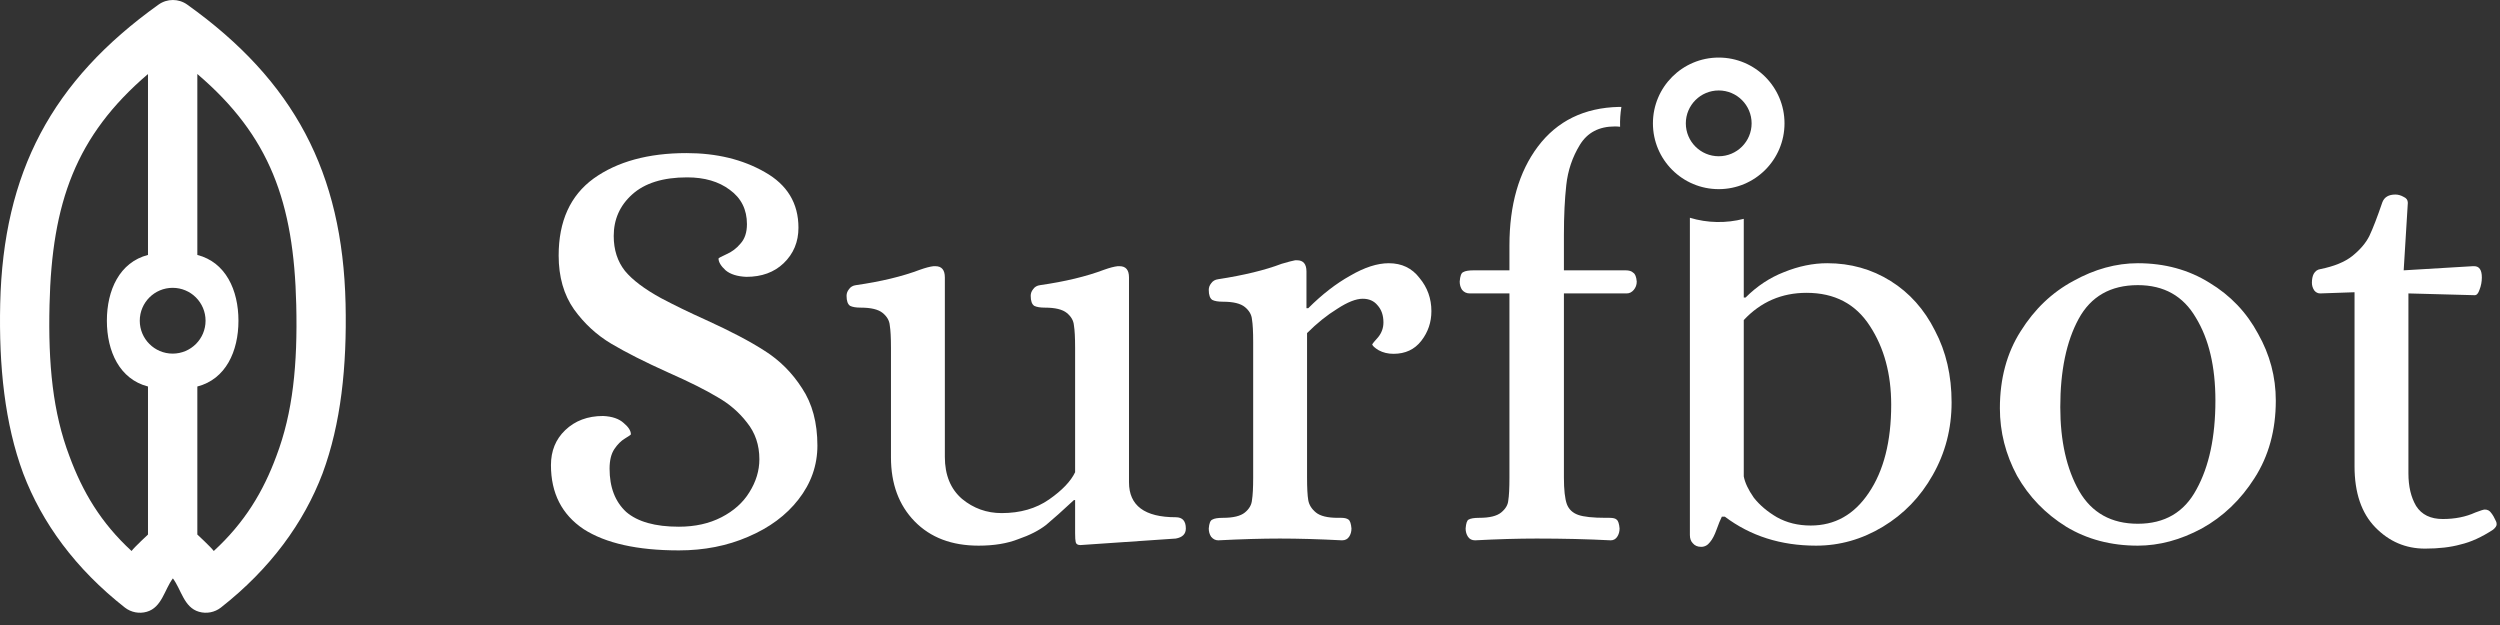
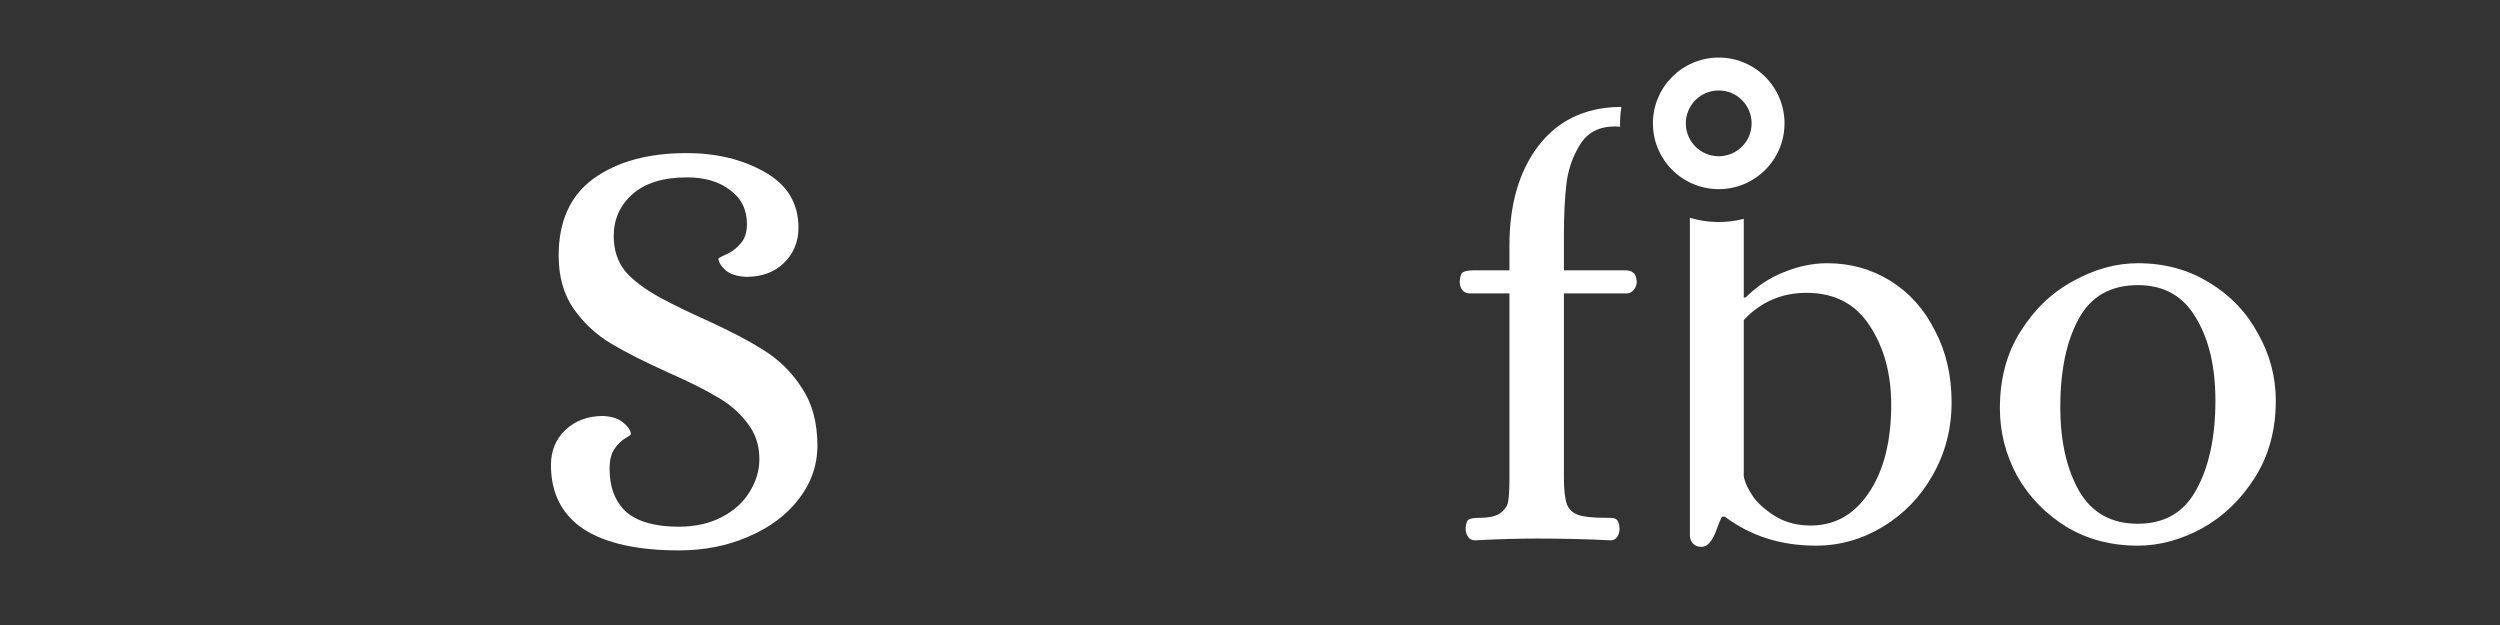
<svg xmlns="http://www.w3.org/2000/svg" xmlns:xlink="http://www.w3.org/1999/xlink" width="152" height="38" viewBox="0 0 152 38" version="1.1">
  <rect x="0" y="0" width="152" height="38" fill="#333333" stroke="none" />
  <title>surfbot-logo</title>
  <desc>Created using Figma</desc>
  <g id="Canvas" transform="translate(-45 -41)">
    <g id="surfbot-logo">
      <use xlink:href="#path0_fill" transform="translate(45 41)" fill="#FFFFFF" />
      <use xlink:href="#path1_fill" transform="translate(45 41)" fill="#FFFFFF" />
      <use xlink:href="#path2_fill" transform="translate(45 41)" fill="#FFFFFF" />
      <use xlink:href="#path3_fill" transform="translate(45 41)" fill="#FFFFFF" />
      <use xlink:href="#path4_fill" transform="translate(45 41)" fill="#FFFFFF" />
      <use xlink:href="#path5_fill" transform="translate(45 41)" fill="#FFFFFF" />
      <use xlink:href="#path6_fill" transform="translate(45 41)" fill="#FFFFFF" />
      <use xlink:href="#path7_fill" transform="translate(45 41)" fill="#FFFFFF" />
      <use xlink:href="#path8_fill" transform="translate(45 41)" fill="#FFFFFF" />
    </g>
  </g>
  <defs>
    <path id="path0_fill" d="M 41.274 33.464C 38.754 33.464 36.822 33.032 35.478 32.168C 34.158 31.28 33.498 29.984 33.498 28.28C 33.498 27.416 33.786 26.708 34.362 26.156C 34.962 25.58 35.73 25.292 36.666 25.292C 37.218 25.316 37.638 25.46 37.926 25.724C 38.214 25.964 38.358 26.192 38.358 26.408C 38.358 26.432 38.238 26.516 37.998 26.66C 37.758 26.804 37.542 27.02 37.35 27.308C 37.158 27.596 37.062 27.992 37.062 28.496C 37.062 29.624 37.398 30.5 38.07 31.124C 38.766 31.724 39.834 32.024 41.274 32.024C 42.258 32.024 43.122 31.832 43.866 31.448C 44.61 31.064 45.174 30.56 45.558 29.936C 45.966 29.288 46.17 28.616 46.17 27.92C 46.17 27.056 45.918 26.312 45.414 25.688C 44.934 25.064 44.334 24.548 43.614 24.14C 42.894 23.708 41.91 23.216 40.662 22.664C 39.222 22.016 38.058 21.428 37.17 20.9C 36.282 20.372 35.526 19.676 34.902 18.812C 34.278 17.924 33.966 16.832 33.966 15.536C 33.966 13.448 34.674 11.888 36.09 10.856C 37.53 9.824 39.414 9.308 41.742 9.308C 43.566 9.308 45.15 9.692 46.494 10.46C 47.862 11.228 48.546 12.356 48.546 13.844C 48.546 14.708 48.246 15.428 47.646 16.004C 47.07 16.556 46.314 16.832 45.378 16.832C 44.826 16.808 44.406 16.676 44.118 16.436C 43.83 16.172 43.686 15.932 43.686 15.716C 43.686 15.692 43.842 15.608 44.154 15.464C 44.49 15.32 44.778 15.104 45.018 14.816C 45.282 14.528 45.414 14.132 45.414 13.628C 45.414 12.74 45.066 12.044 44.37 11.54C 43.698 11.036 42.834 10.784 41.778 10.784C 40.314 10.784 39.198 11.132 38.43 11.828C 37.686 12.5 37.314 13.34 37.314 14.348C 37.314 15.188 37.542 15.896 37.998 16.472C 38.454 17.024 39.186 17.576 40.194 18.128C 41.01 18.56 41.898 18.992 42.858 19.424C 44.394 20.12 45.606 20.756 46.494 21.332C 47.406 21.908 48.162 22.664 48.762 23.6C 49.386 24.536 49.698 25.7 49.698 27.092C 49.698 28.292 49.314 29.384 48.546 30.368C 47.802 31.328 46.782 32.084 45.486 32.636C 44.214 33.188 42.81 33.464 41.274 33.464Z" />
-     <path id="path1_fill" d="M 59.499 33.176C 57.867 33.176 56.571 32.684 55.611 31.7C 54.651 30.716 54.171 29.42 54.171 27.812L 54.171 21.152C 54.171 20.528 54.147 20.072 54.099 19.784C 54.075 19.496 53.931 19.244 53.667 19.028C 53.403 18.812 52.959 18.704 52.335 18.704C 52.047 18.704 51.831 18.668 51.687 18.596C 51.543 18.5 51.471 18.296 51.471 17.984C 51.471 17.84 51.519 17.708 51.615 17.588C 51.711 17.444 51.855 17.36 52.047 17.336C 53.559 17.12 54.855 16.808 55.935 16.4C 56.271 16.28 56.547 16.208 56.763 16.184L 56.871 16.184C 57.255 16.184 57.447 16.412 57.447 16.868L 57.447 27.776C 57.447 28.88 57.795 29.732 58.491 30.332C 59.187 30.908 59.991 31.196 60.903 31.196C 62.031 31.196 62.991 30.92 63.783 30.368C 64.575 29.816 65.103 29.264 65.367 28.712L 65.367 21.152C 65.367 20.528 65.343 20.072 65.295 19.784C 65.271 19.496 65.127 19.244 64.863 19.028C 64.599 18.812 64.155 18.704 63.531 18.704C 63.243 18.704 63.027 18.668 62.883 18.596C 62.739 18.5 62.667 18.296 62.667 17.984C 62.667 17.84 62.715 17.708 62.811 17.588C 62.907 17.444 63.051 17.36 63.243 17.336C 64.755 17.12 66.051 16.808 67.131 16.4C 67.467 16.28 67.743 16.208 67.959 16.184L 68.067 16.184C 68.451 16.184 68.643 16.412 68.643 16.868L 68.643 29.324C 68.643 30.74 69.591 31.448 71.487 31.448C 71.895 31.448 72.099 31.676 72.099 32.132C 72.099 32.468 71.895 32.672 71.487 32.744L 65.691 33.14C 65.523 33.14 65.427 33.08 65.403 32.96C 65.379 32.864 65.367 32.684 65.367 32.42L 65.367 30.404L 65.295 30.404C 64.599 31.052 64.035 31.556 63.603 31.916C 63.171 32.252 62.607 32.54 61.911 32.78C 61.239 33.044 60.435 33.176 59.499 33.176Z" />
-     <path id="path2_fill" d="M 74.069 32.852C 73.901 32.852 73.757 32.78 73.637 32.636C 73.541 32.492 73.493 32.324 73.493 32.132C 73.517 31.82 73.589 31.64 73.709 31.592C 73.829 31.52 74.045 31.484 74.357 31.484C 74.981 31.484 75.425 31.376 75.689 31.16C 75.953 30.944 76.097 30.692 76.121 30.404C 76.169 30.116 76.193 29.66 76.193 29.036L 76.193 20.792C 76.193 20.168 76.169 19.712 76.121 19.424C 76.097 19.136 75.953 18.884 75.689 18.668C 75.425 18.452 74.981 18.344 74.357 18.344C 74.069 18.344 73.853 18.308 73.709 18.236C 73.565 18.14 73.493 17.936 73.493 17.624C 73.493 17.48 73.541 17.348 73.637 17.228C 73.733 17.084 73.877 17 74.069 16.976C 75.629 16.736 76.913 16.424 77.921 16.04C 78.329 15.92 78.605 15.848 78.749 15.824L 78.857 15.824C 79.241 15.824 79.433 16.052 79.433 16.508L 79.433 18.74L 79.541 18.74C 80.381 17.9 81.233 17.24 82.097 16.76C 82.961 16.256 83.741 16.004 84.437 16.004C 85.229 16.004 85.853 16.304 86.309 16.904C 86.789 17.48 87.029 18.152 87.029 18.92C 87.029 19.592 86.825 20.192 86.417 20.72C 86.009 21.248 85.445 21.512 84.725 21.512C 84.389 21.512 84.089 21.44 83.825 21.296C 83.585 21.152 83.453 21.032 83.429 20.936C 83.453 20.888 83.573 20.744 83.789 20.504C 84.005 20.24 84.113 19.94 84.113 19.604C 84.113 19.172 83.993 18.824 83.753 18.56C 83.537 18.296 83.237 18.164 82.853 18.164C 82.445 18.164 81.929 18.368 81.305 18.776C 80.681 19.16 80.069 19.652 79.469 20.252L 79.469 29.036C 79.469 29.66 79.493 30.116 79.541 30.404C 79.589 30.692 79.745 30.944 80.009 31.16C 80.273 31.376 80.717 31.484 81.341 31.484L 81.557 31.484C 81.749 31.484 81.893 31.52 81.989 31.592C 82.085 31.664 82.145 31.844 82.169 32.132C 82.169 32.324 82.121 32.492 82.025 32.636C 81.929 32.78 81.785 32.852 81.593 32.852C 80.201 32.78 78.941 32.744 77.813 32.744C 76.733 32.744 75.485 32.78 74.069 32.852Z" />
    <path id="path3_fill" d="M 129.981 33.176C 128.349 33.176 126.897 32.792 125.625 32.024C 124.353 31.232 123.357 30.2 122.637 28.928C 121.941 27.632 121.593 26.264 121.593 24.824C 121.593 23.024 122.013 21.464 122.853 20.144C 123.693 18.8 124.761 17.78 126.057 17.084C 127.353 16.364 128.661 16.004 129.981 16.004C 131.613 16.004 133.065 16.4 134.337 17.192C 135.609 17.96 136.593 18.992 137.289 20.288C 138.009 21.56 138.369 22.916 138.369 24.356C 138.369 26.156 137.937 27.728 137.073 29.072C 136.233 30.392 135.165 31.412 133.869 32.132C 132.573 32.828 131.277 33.176 129.981 33.176ZM 129.981 31.844C 131.613 31.844 132.801 31.148 133.545 29.756C 134.313 28.364 134.697 26.564 134.697 24.356C 134.697 22.292 134.301 20.612 133.509 19.316C 132.741 17.996 131.565 17.336 129.981 17.336C 128.325 17.336 127.125 18.02 126.381 19.388C 125.637 20.756 125.265 22.544 125.265 24.752C 125.265 26.816 125.649 28.52 126.417 29.864C 127.185 31.184 128.373 31.844 129.981 31.844Z" />
-     <path id="path4_fill" d="M 147.44 33.356C 146.264 33.356 145.256 32.924 144.416 32.06C 143.576 31.196 143.156 29.96 143.156 28.352L 143.156 17.768L 141.068 17.84C 140.924 17.84 140.804 17.78 140.708 17.66C 140.612 17.516 140.564 17.36 140.564 17.192C 140.564 16.976 140.6 16.796 140.672 16.652C 140.768 16.484 140.9 16.388 141.068 16.364C 141.908 16.196 142.556 15.932 143.012 15.572C 143.492 15.188 143.84 14.78 144.056 14.348C 144.272 13.892 144.536 13.208 144.848 12.296C 144.968 11.984 145.232 11.828 145.64 11.828C 145.808 11.828 145.976 11.876 146.144 11.972C 146.312 12.044 146.396 12.164 146.396 12.332L 146.144 16.436L 150.356 16.184L 150.428 16.184C 150.74 16.184 150.896 16.412 150.896 16.868C 150.896 17.132 150.848 17.384 150.752 17.624C 150.68 17.84 150.584 17.948 150.464 17.948L 146.432 17.84L 146.432 28.784C 146.432 29.576 146.588 30.236 146.9 30.764C 147.236 31.292 147.776 31.556 148.52 31.556C 149.264 31.556 149.924 31.424 150.5 31.16C 150.812 31.04 151.004 30.98 151.076 30.98C 151.244 30.98 151.376 31.052 151.472 31.196C 151.568 31.316 151.664 31.484 151.76 31.7C 151.784 31.748 151.796 31.808 151.796 31.88C 151.796 31.976 151.724 32.084 151.58 32.204C 150.884 32.66 150.224 32.96 149.6 33.104C 149 33.272 148.28 33.356 147.44 33.356Z" />
    <path id="path5_fill" d="M 89.254 32.636C 89.35 32.78 89.494 32.852 89.686 32.852C 91.054 32.78 92.302 32.744 93.43 32.744C 95.038 32.744 96.538 32.78 97.93 32.852C 98.098 32.852 98.23 32.78 98.326 32.636C 98.422 32.492 98.47 32.324 98.47 32.132C 98.446 31.844 98.386 31.664 98.29 31.592C 98.218 31.52 98.074 31.484 97.858 31.484L 97.642 31.484C 96.85 31.484 96.286 31.424 95.95 31.304C 95.614 31.184 95.386 30.968 95.266 30.656C 95.146 30.32 95.086 29.78 95.086 29.036L 95.086 17.84L 98.902 17.84C 99.07 17.84 99.214 17.768 99.334 17.624C 99.454 17.48 99.514 17.312 99.514 17.12C 99.49 16.832 99.418 16.652 99.298 16.58C 99.202 16.484 99.046 16.436 98.83 16.436L 95.086 16.436L 95.086 14.276C 95.086 13.124 95.134 12.116 95.23 11.252C 95.326 10.364 95.602 9.548 96.058 8.804C 96.514 8.06 97.222 7.688 98.182 7.688C 98.292 7.688 98.399 7.694 98.502 7.707C 98.488 7.301 98.516 6.893 98.581 6.502C 98.532 6.501 98.483 6.5 98.434 6.5C 96.322 6.548 94.678 7.352 93.502 8.912C 92.35 10.448 91.774 12.452 91.774 14.924L 91.774 16.436L 89.614 16.436C 89.302 16.436 89.086 16.472 88.966 16.544C 88.846 16.592 88.774 16.784 88.75 17.12C 88.75 17.312 88.798 17.48 88.894 17.624C 89.014 17.768 89.17 17.84 89.362 17.84L 91.774 17.84L 91.774 29.036C 91.774 29.684 91.75 30.152 91.702 30.44C 91.678 30.704 91.534 30.944 91.27 31.16C 91.006 31.376 90.562 31.484 89.938 31.484C 89.626 31.484 89.41 31.52 89.29 31.592C 89.194 31.64 89.134 31.82 89.11 32.132C 89.11 32.324 89.158 32.492 89.254 32.636Z" />
    <path id="path6_fill" fill-rule="evenodd" d="M 108.498 7.5C 108.498 9.709 106.707 11.5 104.498 11.5C 102.289 11.5 100.498 9.709 100.498 7.5C 100.498 5.291 102.289 3.5 104.498 3.5C 106.707 3.5 108.498 5.291 108.498 7.5ZM 104.498 9.5C 105.603 9.5 106.498 8.605 106.498 7.5C 106.498 6.395 105.603 5.5 104.498 5.5C 103.394 5.5 102.498 6.395 102.498 7.5C 102.498 8.605 103.394 9.5 104.498 9.5Z" />
    <path id="path7_fill" fill-rule="evenodd" d="M 102.745 13.24L 102.745 32.528C 102.745 32.744 102.805 32.912 102.925 33.032C 103.045 33.176 103.213 33.248 103.429 33.248C 103.645 33.248 103.825 33.152 103.969 32.96C 104.113 32.792 104.245 32.54 104.365 32.204C 104.485 31.868 104.593 31.604 104.689 31.412L 104.869 31.412C 106.429 32.588 108.277 33.176 110.413 33.176C 111.853 33.176 113.209 32.792 114.481 32.024C 115.753 31.256 116.761 30.212 117.505 28.892C 118.273 27.548 118.657 26.072 118.657 24.464C 118.657 22.832 118.321 21.38 117.649 20.108C 117.001 18.812 116.101 17.804 114.949 17.084C 113.797 16.364 112.513 16.004 111.097 16.004C 110.233 16.004 109.357 16.184 108.469 16.544C 107.605 16.88 106.825 17.396 106.129 18.092L 106.021 18.092L 106.021 13.305C 104.951 13.585 103.804 13.563 102.745 13.24ZM 113.617 29.972C 112.729 31.292 111.553 31.952 110.089 31.952C 109.321 31.952 108.637 31.784 108.037 31.448C 107.461 31.112 106.993 30.716 106.633 30.26C 106.297 29.78 106.093 29.348 106.021 28.964L 106.021 19.46C 107.053 18.356 108.325 17.804 109.837 17.804C 111.541 17.804 112.825 18.476 113.689 19.82C 114.553 21.14 114.985 22.736 114.985 24.608C 114.985 26.84 114.529 28.628 113.617 29.972Z" />
-     <path id="path8_fill" fill-rule="evenodd" d="M 9.64 0.279C 10.161 -0.093 10.862 -0.093 11.383 0.279C 17.88 4.92 20.826 10.483 21.011 18.465C 21.097 22.276 20.73 25.766 19.613 28.781C 18.468 31.797 16.431 34.584 13.433 36.938C 13.055 37.233 12.559 37.329 12.098 37.196C 11.179 36.933 11.023 35.844 10.511 35.166C 10 35.845 9.844 36.932 8.925 37.196C 8.465 37.329 7.968 37.233 7.59 36.938C 4.591 34.584 2.555 31.797 1.41 28.781C 0.293 25.766 -0.074 22.276 0.012 18.465C 0.198 10.483 3.143 4.92 9.64 0.279ZM 12.998 33.5C 14.875 31.775 16.005 29.893 16.804 27.728C 17.809 25.081 18.099 22.158 18.012 18.535C 17.867 12.311 16.411 8.261 11.998 4.5L 11.998 15.5C 13.724 15.944 14.498 17.636 14.498 19.5C 14.498 21.364 13.724 23.056 11.998 23.5L 11.998 32.5C 11.998 32.5 12.8 33.239 12.998 33.5ZM 7.998 33.5C 6.122 31.775 5.018 29.893 4.219 27.728C 3.214 25.081 2.924 22.158 3.011 18.535C 3.156 12.323 4.604 8.256 8.998 4.5L 8.998 15.5C 7.273 15.944 6.498 17.636 6.498 19.5C 6.498 21.364 7.273 23.056 8.998 23.5L 8.998 32.5C 8.998 32.5 8.189 33.249 7.998 33.5ZM 10.498 17.5C 9.394 17.5 8.498 18.395 8.498 19.5C 8.498 20.605 9.394 21.5 10.498 21.5C 11.603 21.5 12.498 20.605 12.498 19.5C 12.498 18.395 11.603 17.5 10.498 17.5Z" />
  </defs>
</svg>